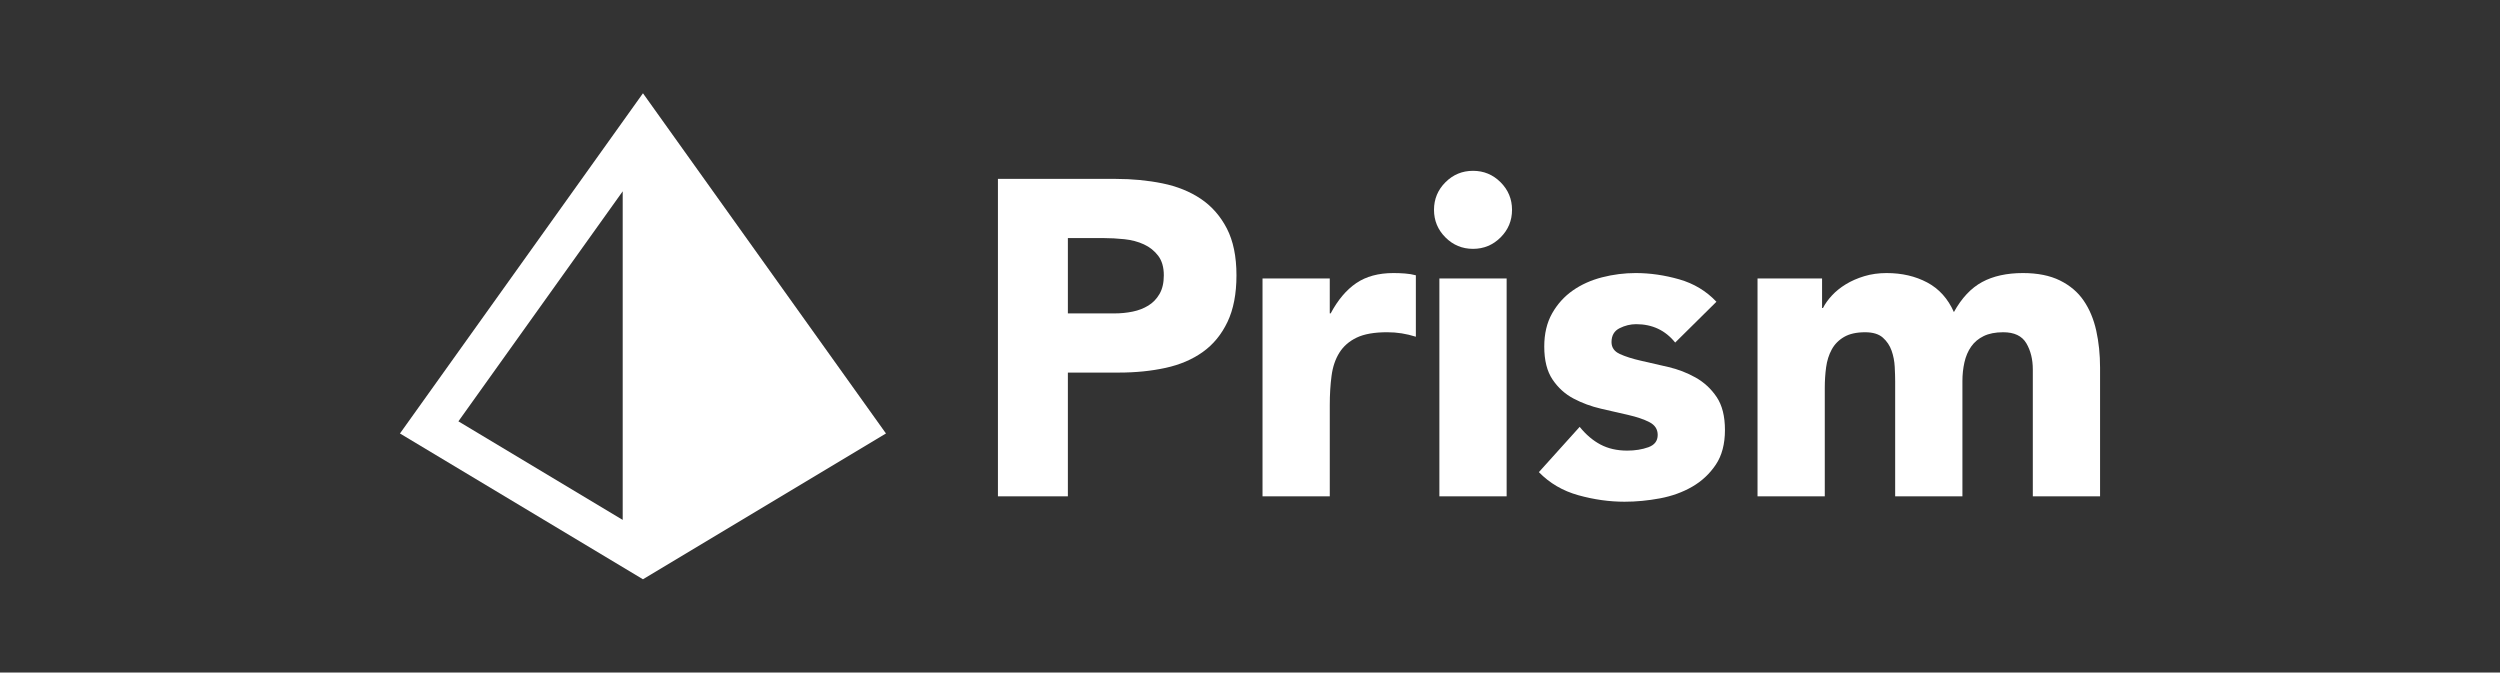
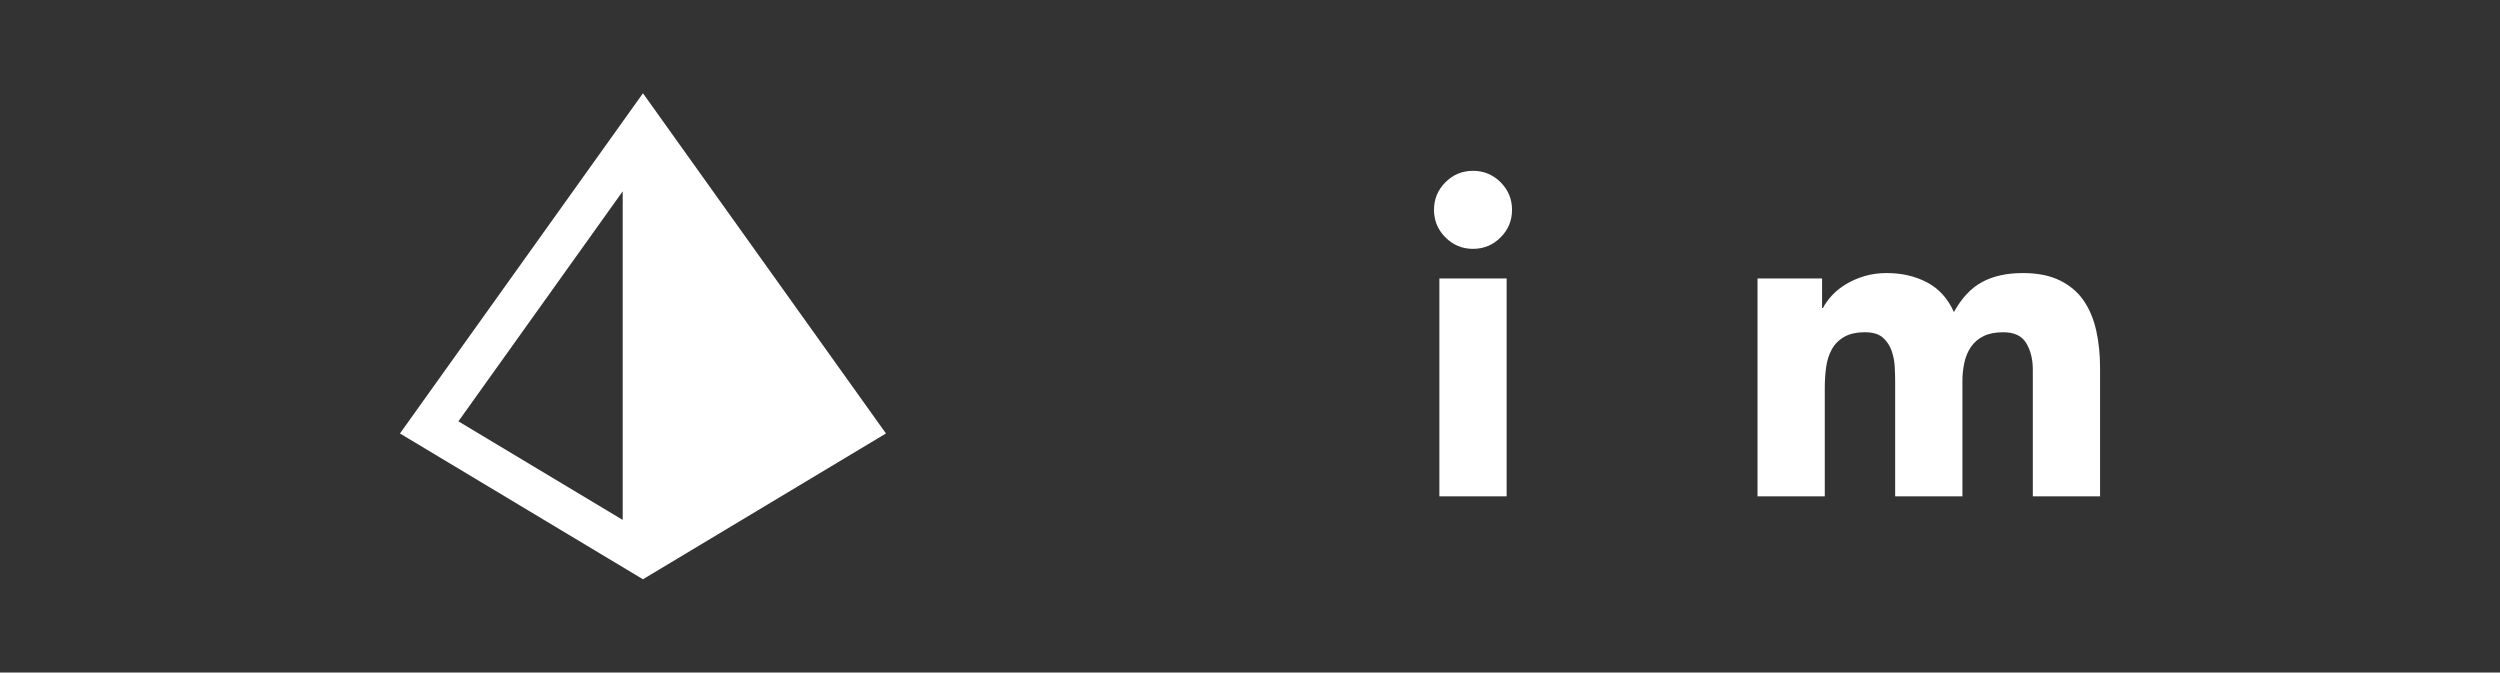
<svg xmlns="http://www.w3.org/2000/svg" id="Layer_1" version="1.1" viewBox="0 0 368 99">
  <rect x="0" y="0" width="368" height="99" fill="#333333" stroke="none" />
  <defs>
    <style>
      .st0 {
        fill: #fff;
      }
    </style>
  </defs>
  <g>
-     <path class="st0" d="M146.895,26.334h17.358c2.419,0,4.707.221,6.863.659,2.155.44,4.037,1.199,5.644,2.277,1.605,1.079,2.881,2.53,3.828,4.356.945,1.826,1.419,4.125,1.419,6.896,0,2.729-.44,5.016-1.32,6.864-.881,1.848-2.09,3.322-3.63,4.422-1.541,1.101-3.366,1.881-5.479,2.343-2.111.462-4.399.693-6.863.693h-7.524v18.216h-10.296V26.334ZM157.19,46.134h6.864c.924,0,1.814-.088,2.673-.265.858-.175,1.627-.472,2.31-.891.682-.418,1.231-.99,1.65-1.716.418-.727.627-1.639.627-2.739,0-1.188-.275-2.145-.825-2.871-.551-.726-1.254-1.287-2.111-1.683-.858-.396-1.815-.648-2.871-.759-1.057-.109-2.069-.165-3.036-.165h-5.28v11.088Z" />
-     <path class="st0" d="M185.841,40.986h9.9v5.148h.132c1.056-1.98,2.31-3.465,3.762-4.455s3.277-1.485,5.478-1.485c.572,0,1.145.022,1.717.066.571.044,1.099.132,1.584.264v9.042c-.705-.22-1.397-.385-2.079-.495-.683-.109-1.397-.165-2.146-.165-1.892,0-3.389.265-4.487.792-1.101.528-1.947,1.266-2.541,2.211-.595.947-.98,2.079-1.155,3.399-.177,1.32-.264,2.771-.264,4.355v13.398h-9.9v-32.076Z" />
    <path class="st0" d="M211.085,30.888c0-1.584.562-2.938,1.684-4.06,1.121-1.122,2.475-1.683,4.059-1.683s2.937.561,4.059,1.683,1.684,2.476,1.684,4.06-.562,2.937-1.684,4.059-2.475,1.684-4.059,1.684-2.938-.562-4.059-1.684c-1.122-1.122-1.684-2.475-1.684-4.059ZM211.877,40.986h9.9v32.076h-9.9v-32.076Z" />
-     <path class="st0" d="M246.587,50.424c-1.452-1.804-3.366-2.706-5.742-2.706-.837,0-1.65.197-2.442.594s-1.188,1.079-1.188,2.046c0,.792.406,1.376,1.221,1.749.813.374,1.848.704,3.102.99s2.596.594,4.026.924c1.43.33,2.772.848,4.026,1.551,1.254.704,2.287,1.661,3.102,2.871.813,1.211,1.221,2.828,1.221,4.852,0,2.068-.451,3.772-1.353,5.114-.902,1.343-2.058,2.421-3.465,3.234-1.409.814-2.993,1.386-4.752,1.716-1.761.33-3.498.495-5.214.495-2.244,0-4.511-.319-6.799-.957s-4.224-1.771-5.808-3.399l6.006-6.666c.924,1.146,1.947,2.014,3.069,2.607s2.431.891,3.927.891c1.144,0,2.178-.165,3.103-.494.924-.33,1.386-.935,1.386-1.815,0-.835-.407-1.462-1.222-1.881-.814-.418-1.848-.77-3.102-1.056s-2.597-.595-4.026-.925-2.771-.824-4.025-1.484-2.288-1.595-3.103-2.806c-.814-1.209-1.221-2.826-1.221-4.851,0-1.892.385-3.52,1.155-4.884.77-1.363,1.782-2.485,3.036-3.366,1.254-.88,2.694-1.528,4.322-1.947,1.628-.417,3.277-.627,4.95-.627,2.112,0,4.246.309,6.402.924,2.155.617,3.981,1.717,5.478,3.301l-6.071,6.006Z" />
    <path class="st0" d="M258.704,40.986h9.504v4.356h.132c.308-.616.748-1.231,1.32-1.849.571-.615,1.254-1.165,2.046-1.649.792-.483,1.693-.88,2.706-1.188,1.012-.307,2.112-.462,3.3-.462,2.244,0,4.234.462,5.973,1.386,1.738.925,3.047,2.376,3.928,4.356,1.144-2.067,2.529-3.541,4.158-4.422,1.627-.88,3.63-1.32,6.006-1.32,2.155,0,3.97.363,5.444,1.089,1.474.727,2.641,1.716,3.498,2.971.858,1.254,1.474,2.729,1.849,4.422.373,1.694.561,3.509.561,5.444v18.942h-9.899v-18.678c0-1.495-.32-2.782-.957-3.861-.639-1.077-1.772-1.617-3.399-1.617-1.145,0-2.102.188-2.871.562-.771.374-1.386.891-1.848,1.551s-.792,1.431-.99,2.31c-.198.881-.297,1.805-.297,2.772v16.962h-9.9v-16.962c0-.571-.022-1.275-.065-2.112-.045-.835-.198-1.627-.462-2.376-.265-.747-.693-1.386-1.287-1.914-.595-.527-1.464-.792-2.607-.792-1.276,0-2.31.231-3.102.693s-1.397,1.078-1.815,1.848c-.419.771-.693,1.64-.825,2.607s-.197,1.979-.197,3.036v15.972h-9.9v-32.076Z" />
  </g>
  <path class="st0" d="M94.643,13.729l-35.771,50.079,35.771,21.462,35.771-21.462L94.643,13.729ZM91.662,28.16v48.369l-24.185-14.509,24.185-33.86Z" />
</svg>